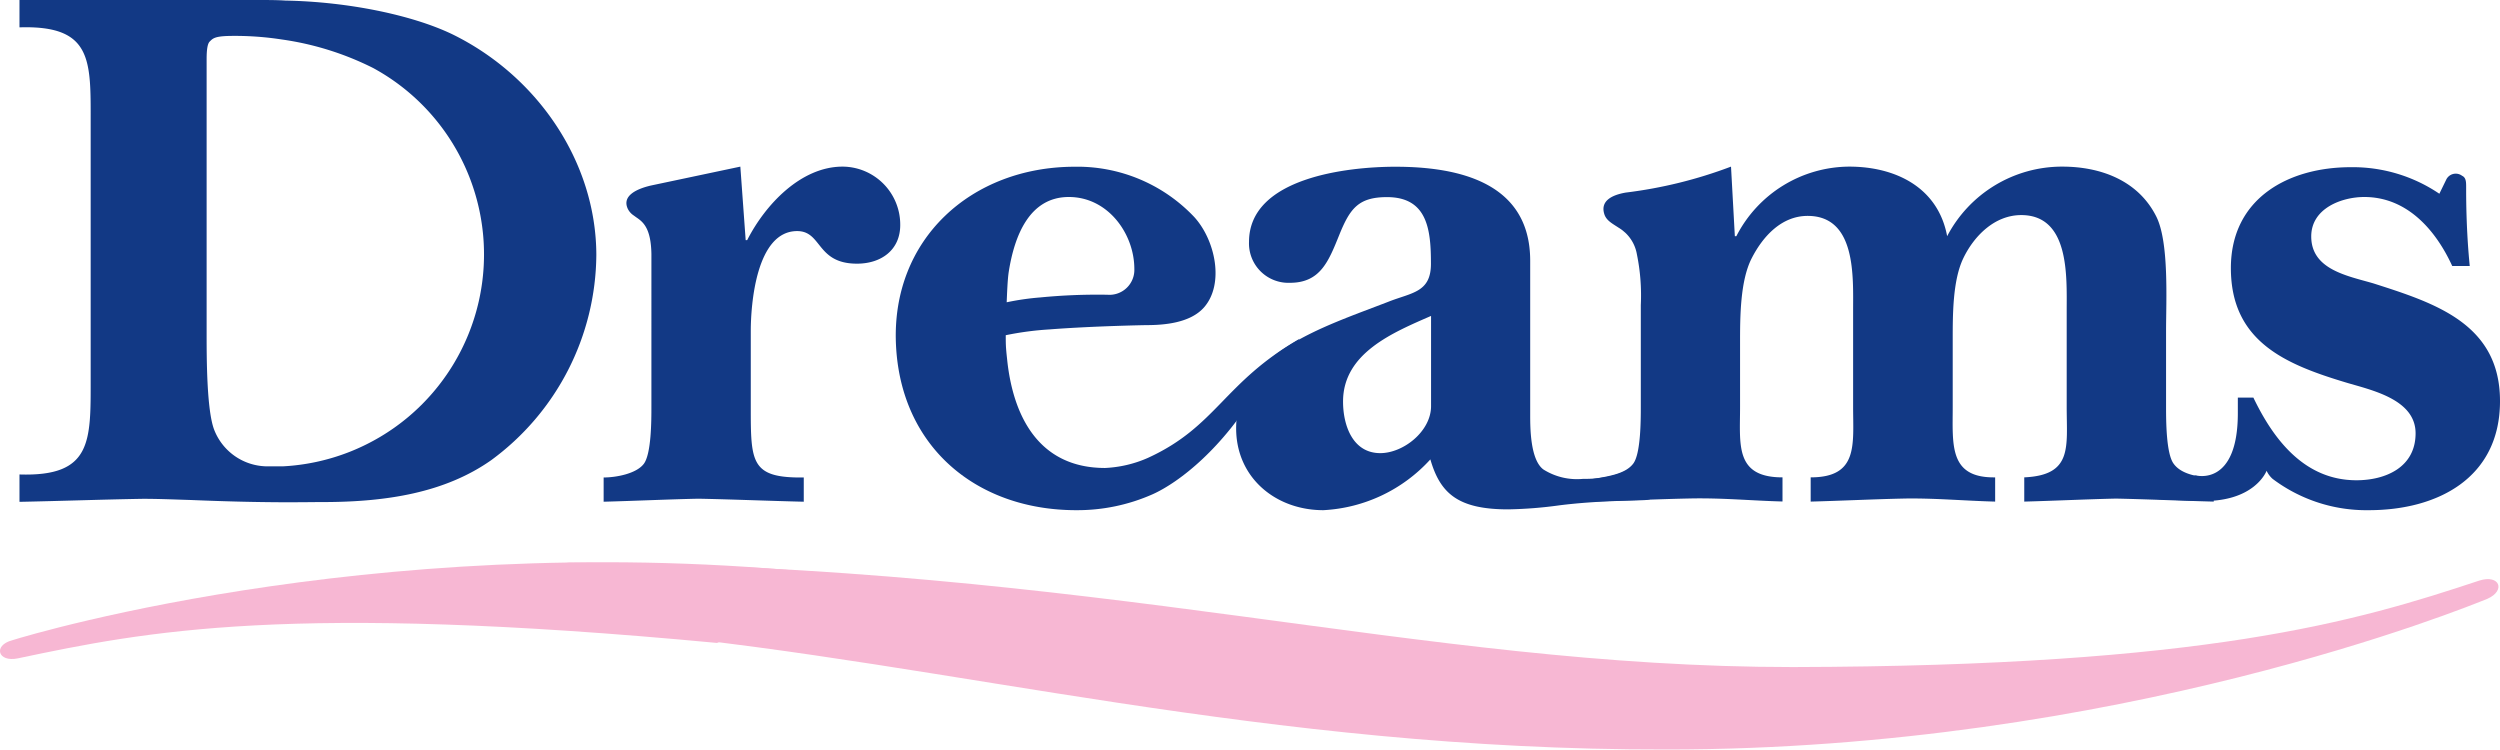
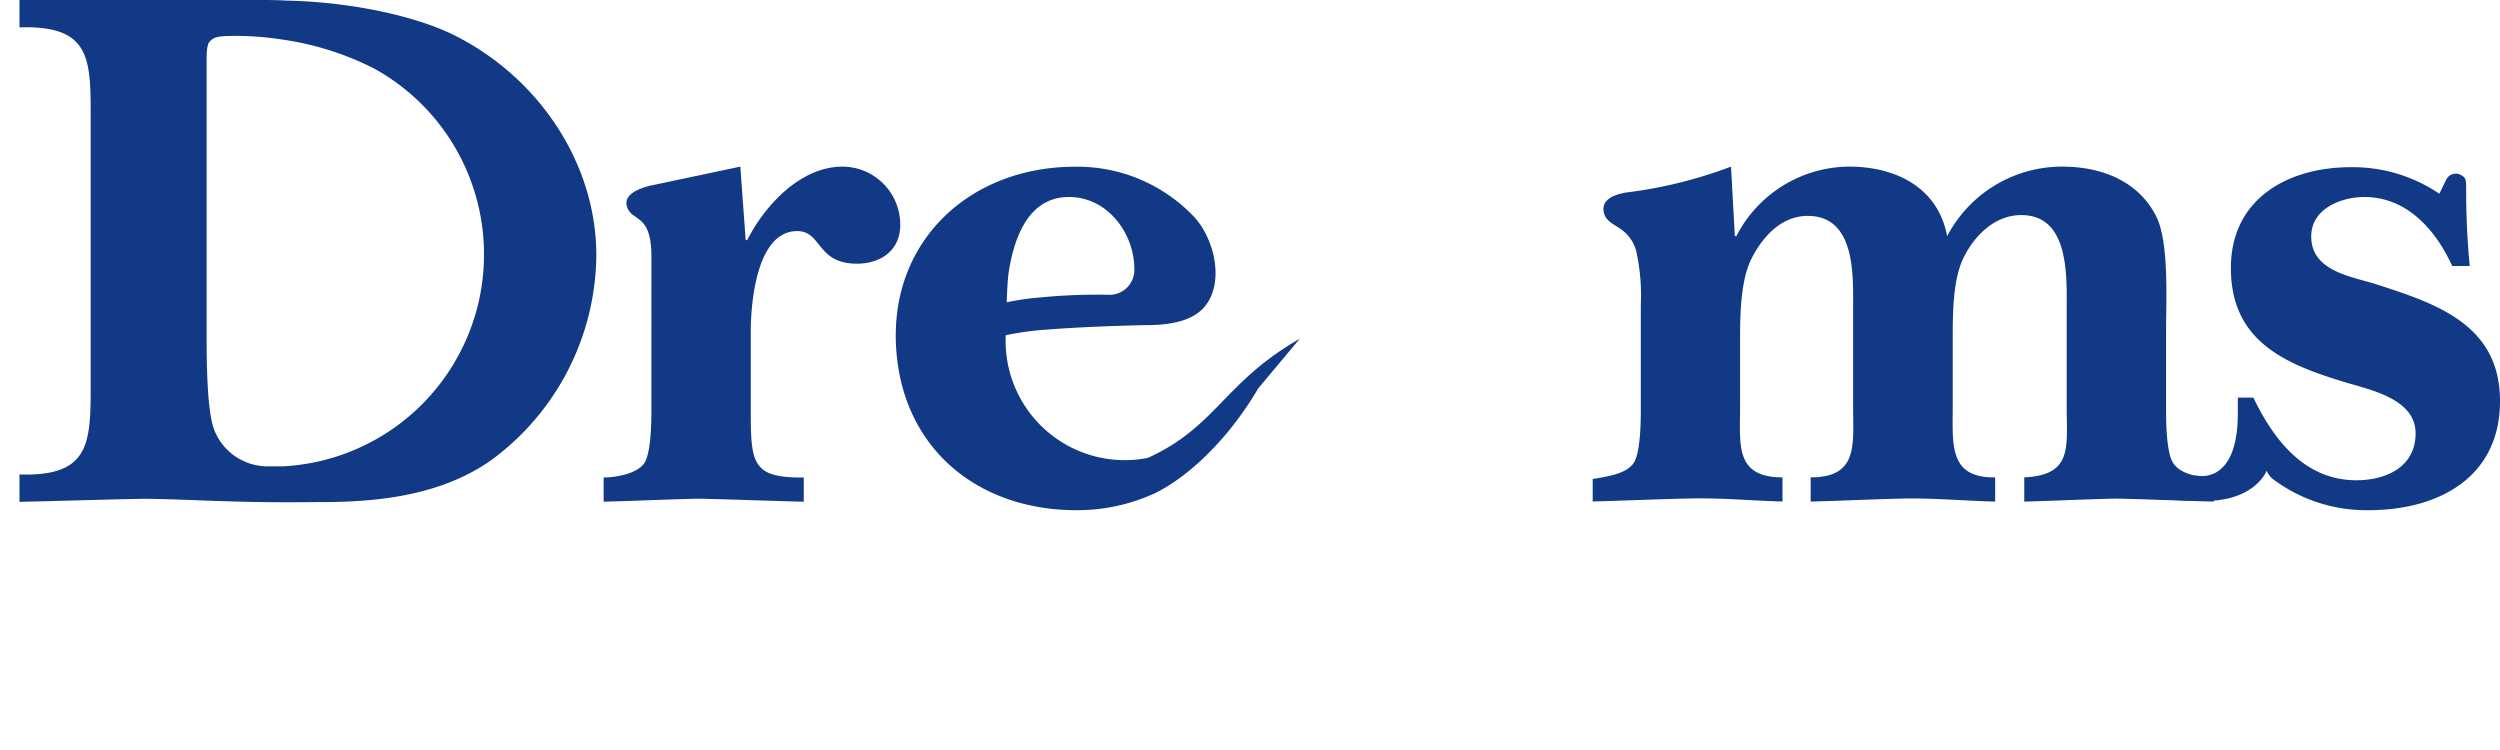
<svg xmlns="http://www.w3.org/2000/svg" viewBox="0 0 215.61 64.71">
  <defs>
    <style>.cls-1{fill:#f7b7d3;}.cls-2{fill:#123985;}</style>
  </defs>
  <title>clr_Dreams</title>
  <g id="Layer_2" data-name="Layer 2">
    <g id="Layer_1-2" data-name="Layer 1">
-       <path class="cls-1" d="M49,48.53c45.83.23,73.09,9,105.63,9,35.71-.08,48.56-3.93,59.2-7.46,1.76-.55,2.29.86.7,1.57-1.76.71-31.84,13-70.8,13-34.66.06-61.82-7.44-88.6-10C49.53,54.2,36.18,53,30.58,53" />
-       <path class="cls-1" d="M61.84,55.45c-36.95-3.48-49.25-1-60.3,1.33-1.74.36-2.15-1.12-.49-1.56,1.86-.59,33.56-10,72.21-5.53" />
-       <path class="cls-2" d="M86.74,28.91c0,.75,0,1,.11,2,.48,4.87,2.66,9.45,8.46,9.45A10.28,10.28,0,0,0,99,39.49c5.93-2.71,6.53-6.51,13.1-10.28l-3.59,4.29c-3,5.11-6.77,8.08-9.11,9.13A16,16,0,0,1,92.82,44c-8.56,0-15.16-5.42-15.55-14.32-.4-9.08,6.53-15.3,15.42-15.3A13.86,13.86,0,0,1,103,18.72c1.82,2,2.61,5.77.84,7.79-1.21,1.37-3.49,1.53-5,1.53,0,0-4.59.08-8.33.37A26.51,26.51,0,0,0,86.74,28.91Zm8.77-3.49a2.15,2.15,0,0,0,2.32-2.23c0-3-2.25-6.2-5.65-6.2S87.49,20.33,87,23.43c-.11.69-.15,2-.18,2.64a22.52,22.52,0,0,1,2.92-.42A50.61,50.61,0,0,1,95.51,25.42Z" />
-       <path class="cls-2" d="M140.86,40.19c.14,1.16,2.83,2.84,1,2.94-1.13.06-4.18.05-7.36.45a36.4,36.4,0,0,1-4.43.35c-4.32,0-5.86-1.37-6.71-4.31A13.41,13.41,0,0,1,114.13,44c-4.12,0-7.52-2.81-7.52-7.06,0-6.47,7.39-8.69,13.14-10.92,2-.79,3.66-.79,3.66-3.27,0-2.88-.27-5.75-3.79-5.75-2.48,0-3.2,1-4.12,3.27s-1.63,4.12-4.25,4.12a3.4,3.4,0,0,1-3.53-3.53c0-5.56,8.56-6.48,12.62-6.48,5.62,0,11.63,1.44,11.63,8.11V35.76c0,1.11,0,3.89,1.14,4.73a5.43,5.43,0,0,0,3.41.81C139.71,41.33,140.86,40.19,140.86,40.19ZM123.41,27.25c-3.27,1.43-7.58,3.2-7.58,7.38,0,2.09.85,4.45,3.21,4.45,2,0,4.38-1.89,4.38-4.05V27.25Z" />
+       <path class="cls-2" d="M86.74,28.91A10.28,10.28,0,0,0,99,39.49c5.93-2.71,6.53-6.51,13.1-10.28l-3.59,4.29c-3,5.11-6.77,8.08-9.11,9.13A16,16,0,0,1,92.82,44c-8.56,0-15.16-5.42-15.55-14.32-.4-9.08,6.53-15.3,15.42-15.3A13.86,13.86,0,0,1,103,18.72c1.82,2,2.61,5.77.84,7.79-1.21,1.37-3.49,1.53-5,1.53,0,0-4.59.08-8.33.37A26.51,26.51,0,0,0,86.74,28.91Zm8.77-3.49a2.15,2.15,0,0,0,2.32-2.23c0-3-2.25-6.2-5.65-6.2S87.49,20.33,87,23.43c-.11.69-.15,2-.18,2.64a22.52,22.52,0,0,1,2.92-.42A50.61,50.61,0,0,1,95.51,25.42Z" />
      <path class="cls-2" d="M39,2.95C35.54,1.29,30,.15,24.62.05,23.91,0,23,0,22.14,0l-.65,0H1.68V2.36C8,2.16,7.82,5.23,7.82,10.59v22.1c0,5.36.13,8.43-6.14,8.23v2.36c3.53-.07,7.12-.2,10.65-.26,1.36,0,2.71.06,4.07.1,6.72.28,9.81.18,11.43.18,5.52,0,10.55-.81,14.53-3.61A22.14,22.14,0,0,0,51.43,22C51.42,14,46.38,6.56,39,2.95ZM24.39,40.22c-.21,0-.41,0-.63,0h-.1l-.63,0a4.94,4.94,0,0,1-4.56-3.16c-.65-1.7-.65-6.27-.65-8.24V5.16c0-.39,0-1.31.26-1.57s.41-.46,1.67-.49a26.4,26.4,0,0,1,4.52.3,25.41,25.41,0,0,1,7.92,2.47,18.3,18.3,0,0,1-7.8,34.35Z" />
      <path class="cls-2" d="M187.47,40c-.66-.86-.66-3.8-.66-4.91V28.55c0-2.61.27-7.65-.84-9.87-1.57-3.14-4.84-4.31-8.1-4.31a11.18,11.18,0,0,0-9.94,6c-.79-4.25-4.51-6-8.44-6a11,11,0,0,0-9.74,6h-.13l-.33-6a39,39,0,0,1-9.09,2.24h0c-1.19.21-2.23.72-1.82,1.91.19.52.69.77,1.22,1.12a3.26,3.26,0,0,1,.36.25l.14.12.07.06a3.31,3.31,0,0,1,1,1.85,17.66,17.66,0,0,1,.34,4.39v8.76c0,1.11,0,4.05-.65,4.91s-2,1.08-3.5,1.33l0,1.94c2.81-.07,5.56-.2,8.37-.26s5.29.19,8,.26V41.17c-4.12,0-3.66-2.81-3.66-6.08V29.6c0-2.22,0-5.36,1-7.32s2.62-3.66,4.83-3.66c4.19,0,3.92,5.23,3.92,8.17v8.3c0,3.27.46,6.08-3.66,6.08v2.09c2.61-.07,5.29-.2,7.91-.26s5.3.19,8,.26V41.17c-4,.06-3.66-2.81-3.66-6.08V29.28c0-2.16,0-5.1.91-7s2.68-3.73,5-3.73c4.18,0,3.92,5.3,3.92,8.24v8.3c0,3.47.53,5.89-3.66,6.08v2.09c2.62-.07,5.3-.2,7.91-.26,2.81.06,5.62.19,8.43.26V41.17C189.88,41.18,188.19,41,187.47,40Z" />
      <path class="cls-2" d="M72.67,14.37c-3.59,0-6.67,3.27-8.23,6.34h-.13l-.46-6.34L56.14,16c-1.2.28-2.52.87-2,2a1.44,1.44,0,0,0,.51.58l.22.16c.59.4,1.27.92,1.31,3.16,0,0,0,.08,0,.12,0,.4,0,.82,0,1.29V35.1c0,1.11,0,4.05-.66,4.91s-2.42,1.17-3.46,1.17v2.09c2.68-.07,5.43-.2,8.17-.26,3,.06,6.08.19,9.09.26V41.18c-4.57.06-4.57-1.3-4.57-6.08V28.56c0-2.29.46-8.63,4-8.63,2.16,0,1.64,2.81,5.16,2.81,2.09,0,3.73-1.18,3.73-3.33A5,5,0,0,0,72.67,14.37Z" />
      <path class="cls-2" d="M204.69,24.44c-2.22-.65-5.36-1.18-5.36-4.05,0-2.42,2.62-3.4,4.58-3.4,3.66,0,6.14,2.81,7.58,5.95H213c-.14-1.42-.3-3.56-.31-6.43v-.35c0-.45,0-.84-.35-1a.91.91,0,0,0-1.38.36l-.58,1.19a13.3,13.3,0,0,0-7.65-2.29c-5.36,0-10.33,2.68-10.33,8.7,0,6.34,4.71,8.3,9.93,9.87,2.16.65,6,1.43,6,4.38s-2.61,4.05-5.1,4.05c-4.45,0-7.13-3.46-8.89-7.13H193c0,.21,0,.65,0,1.34C193,42,189.38,41,189.38,41s-7.47,1.89-2.59,2.09l2.81.11h0c4.85.2,5.88-2.6,5.88-2.6a2.13,2.13,0,0,0,.52.7A13.44,13.44,0,0,0,204.3,44c5.88,0,11.31-2.74,11.31-9.41S210,26.14,204.69,24.44Z" />
    </g>
  </g>
</svg>